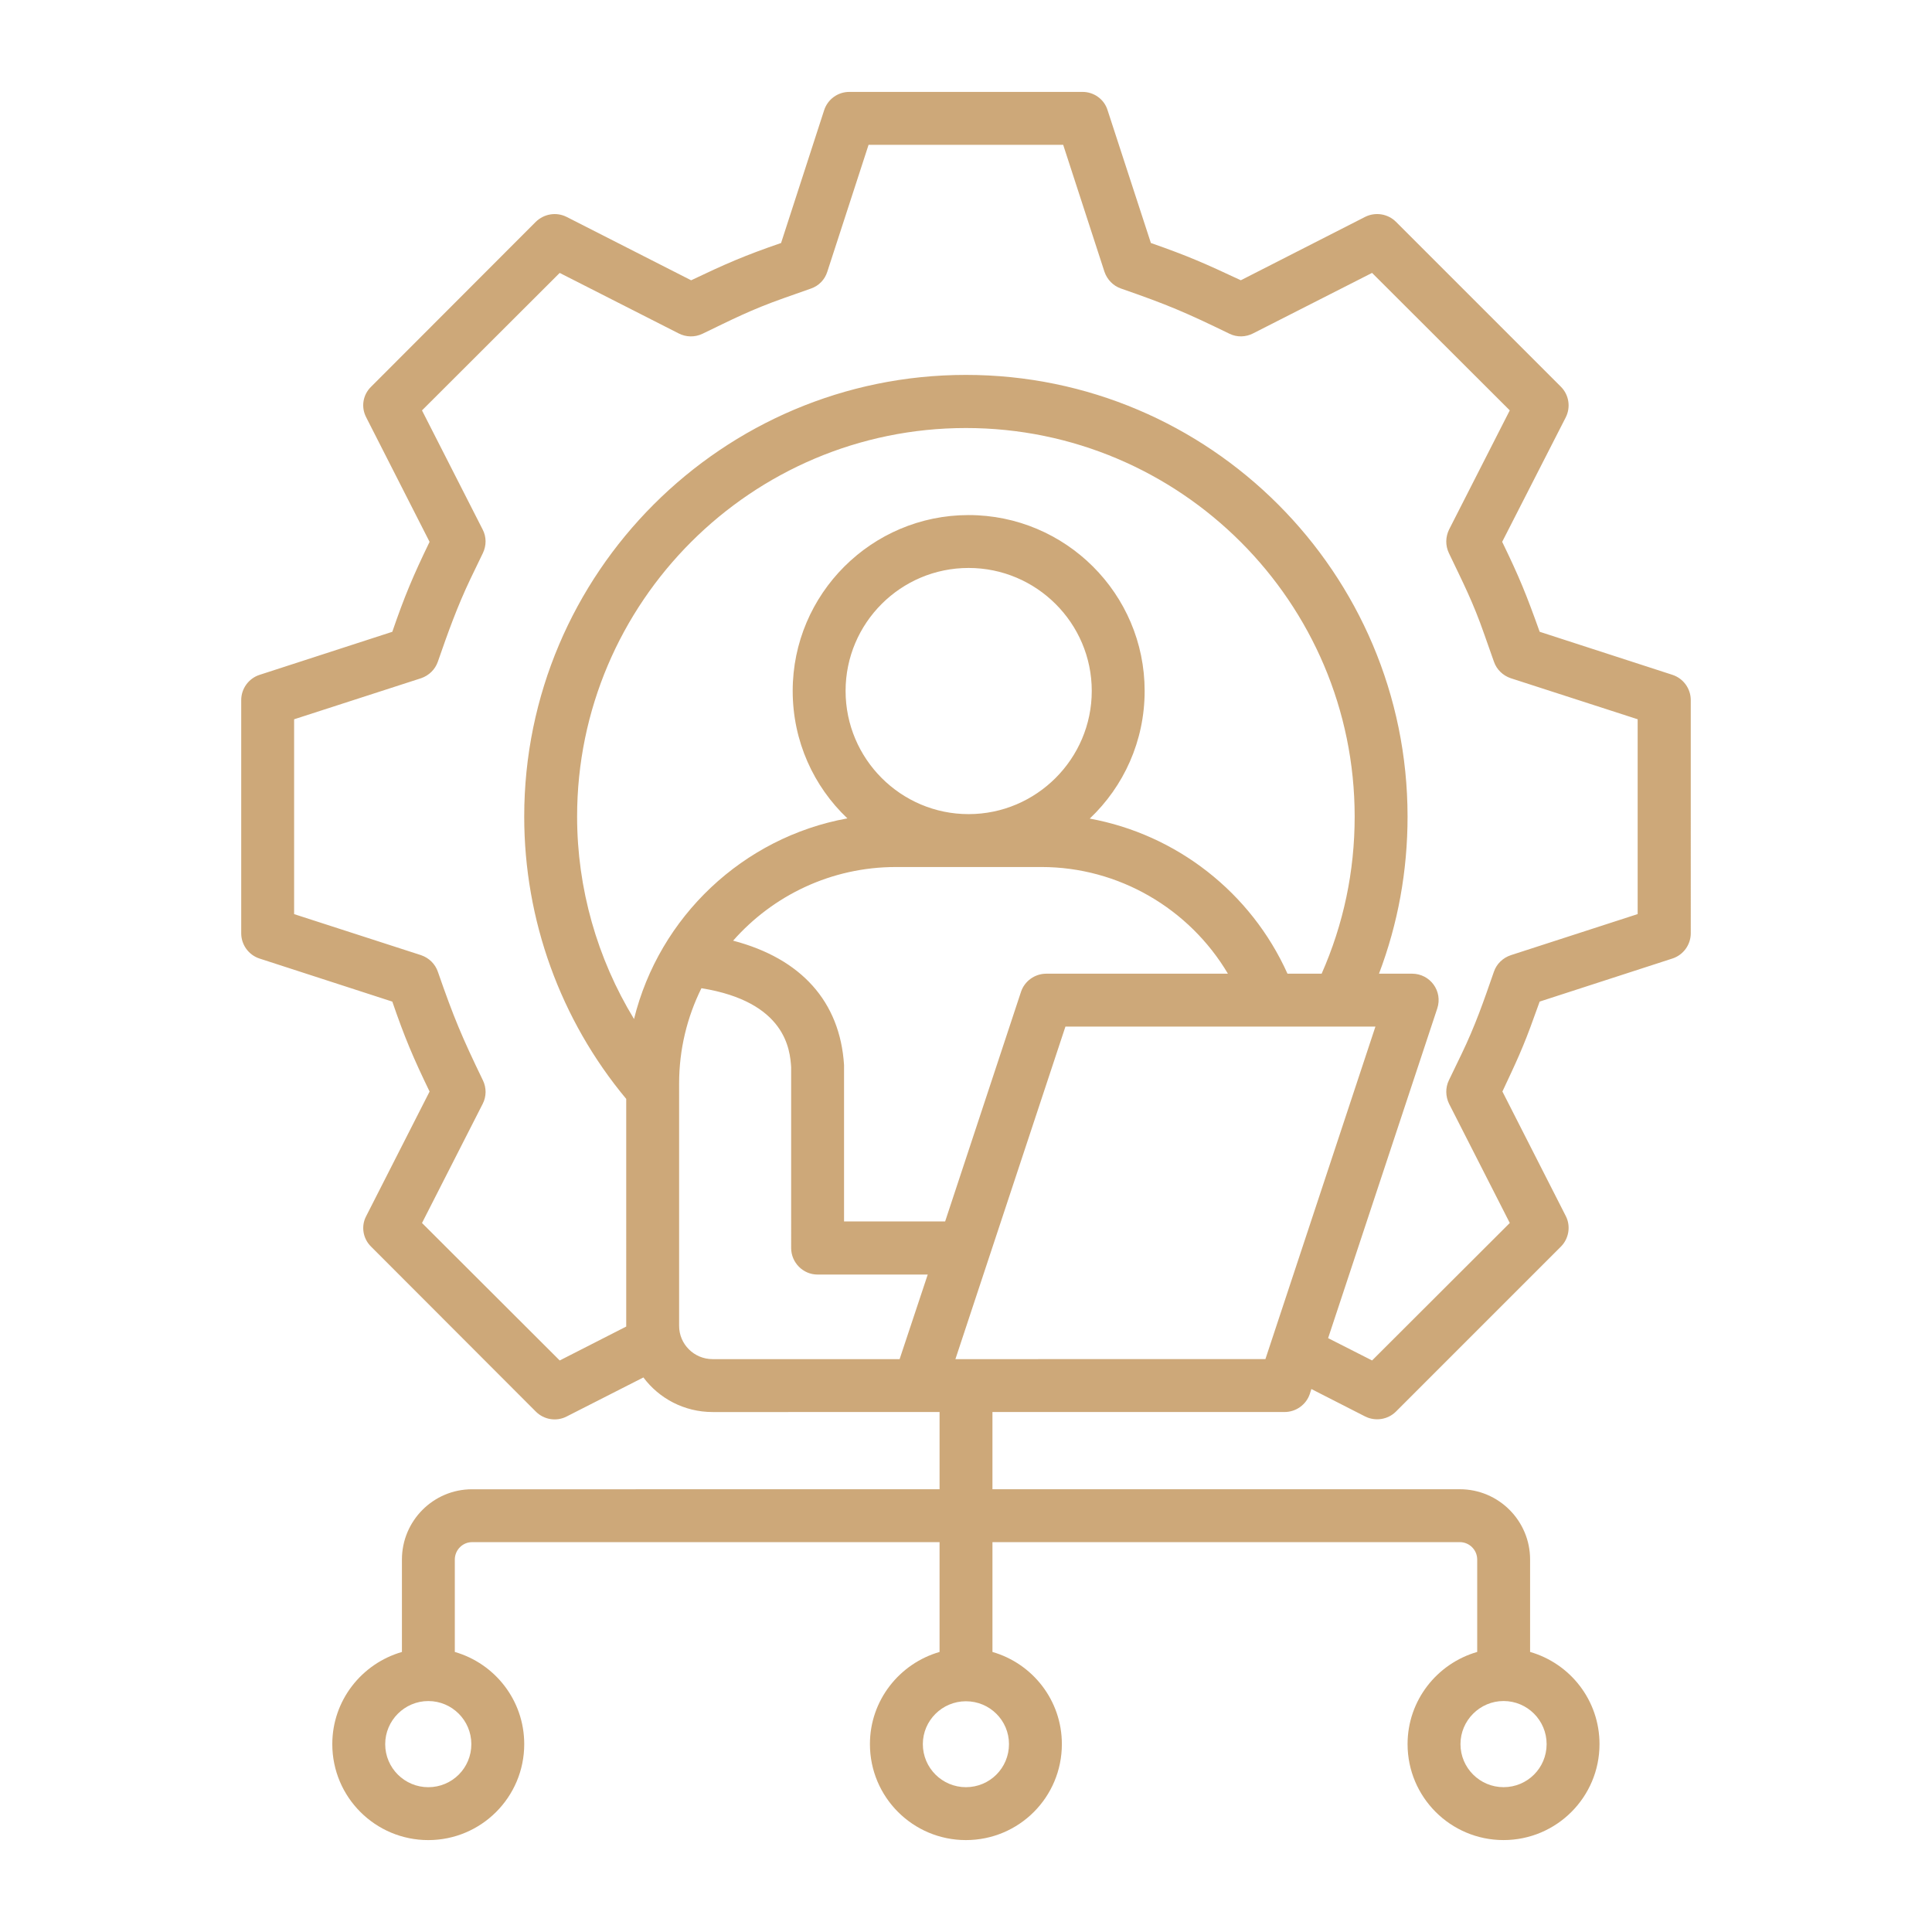
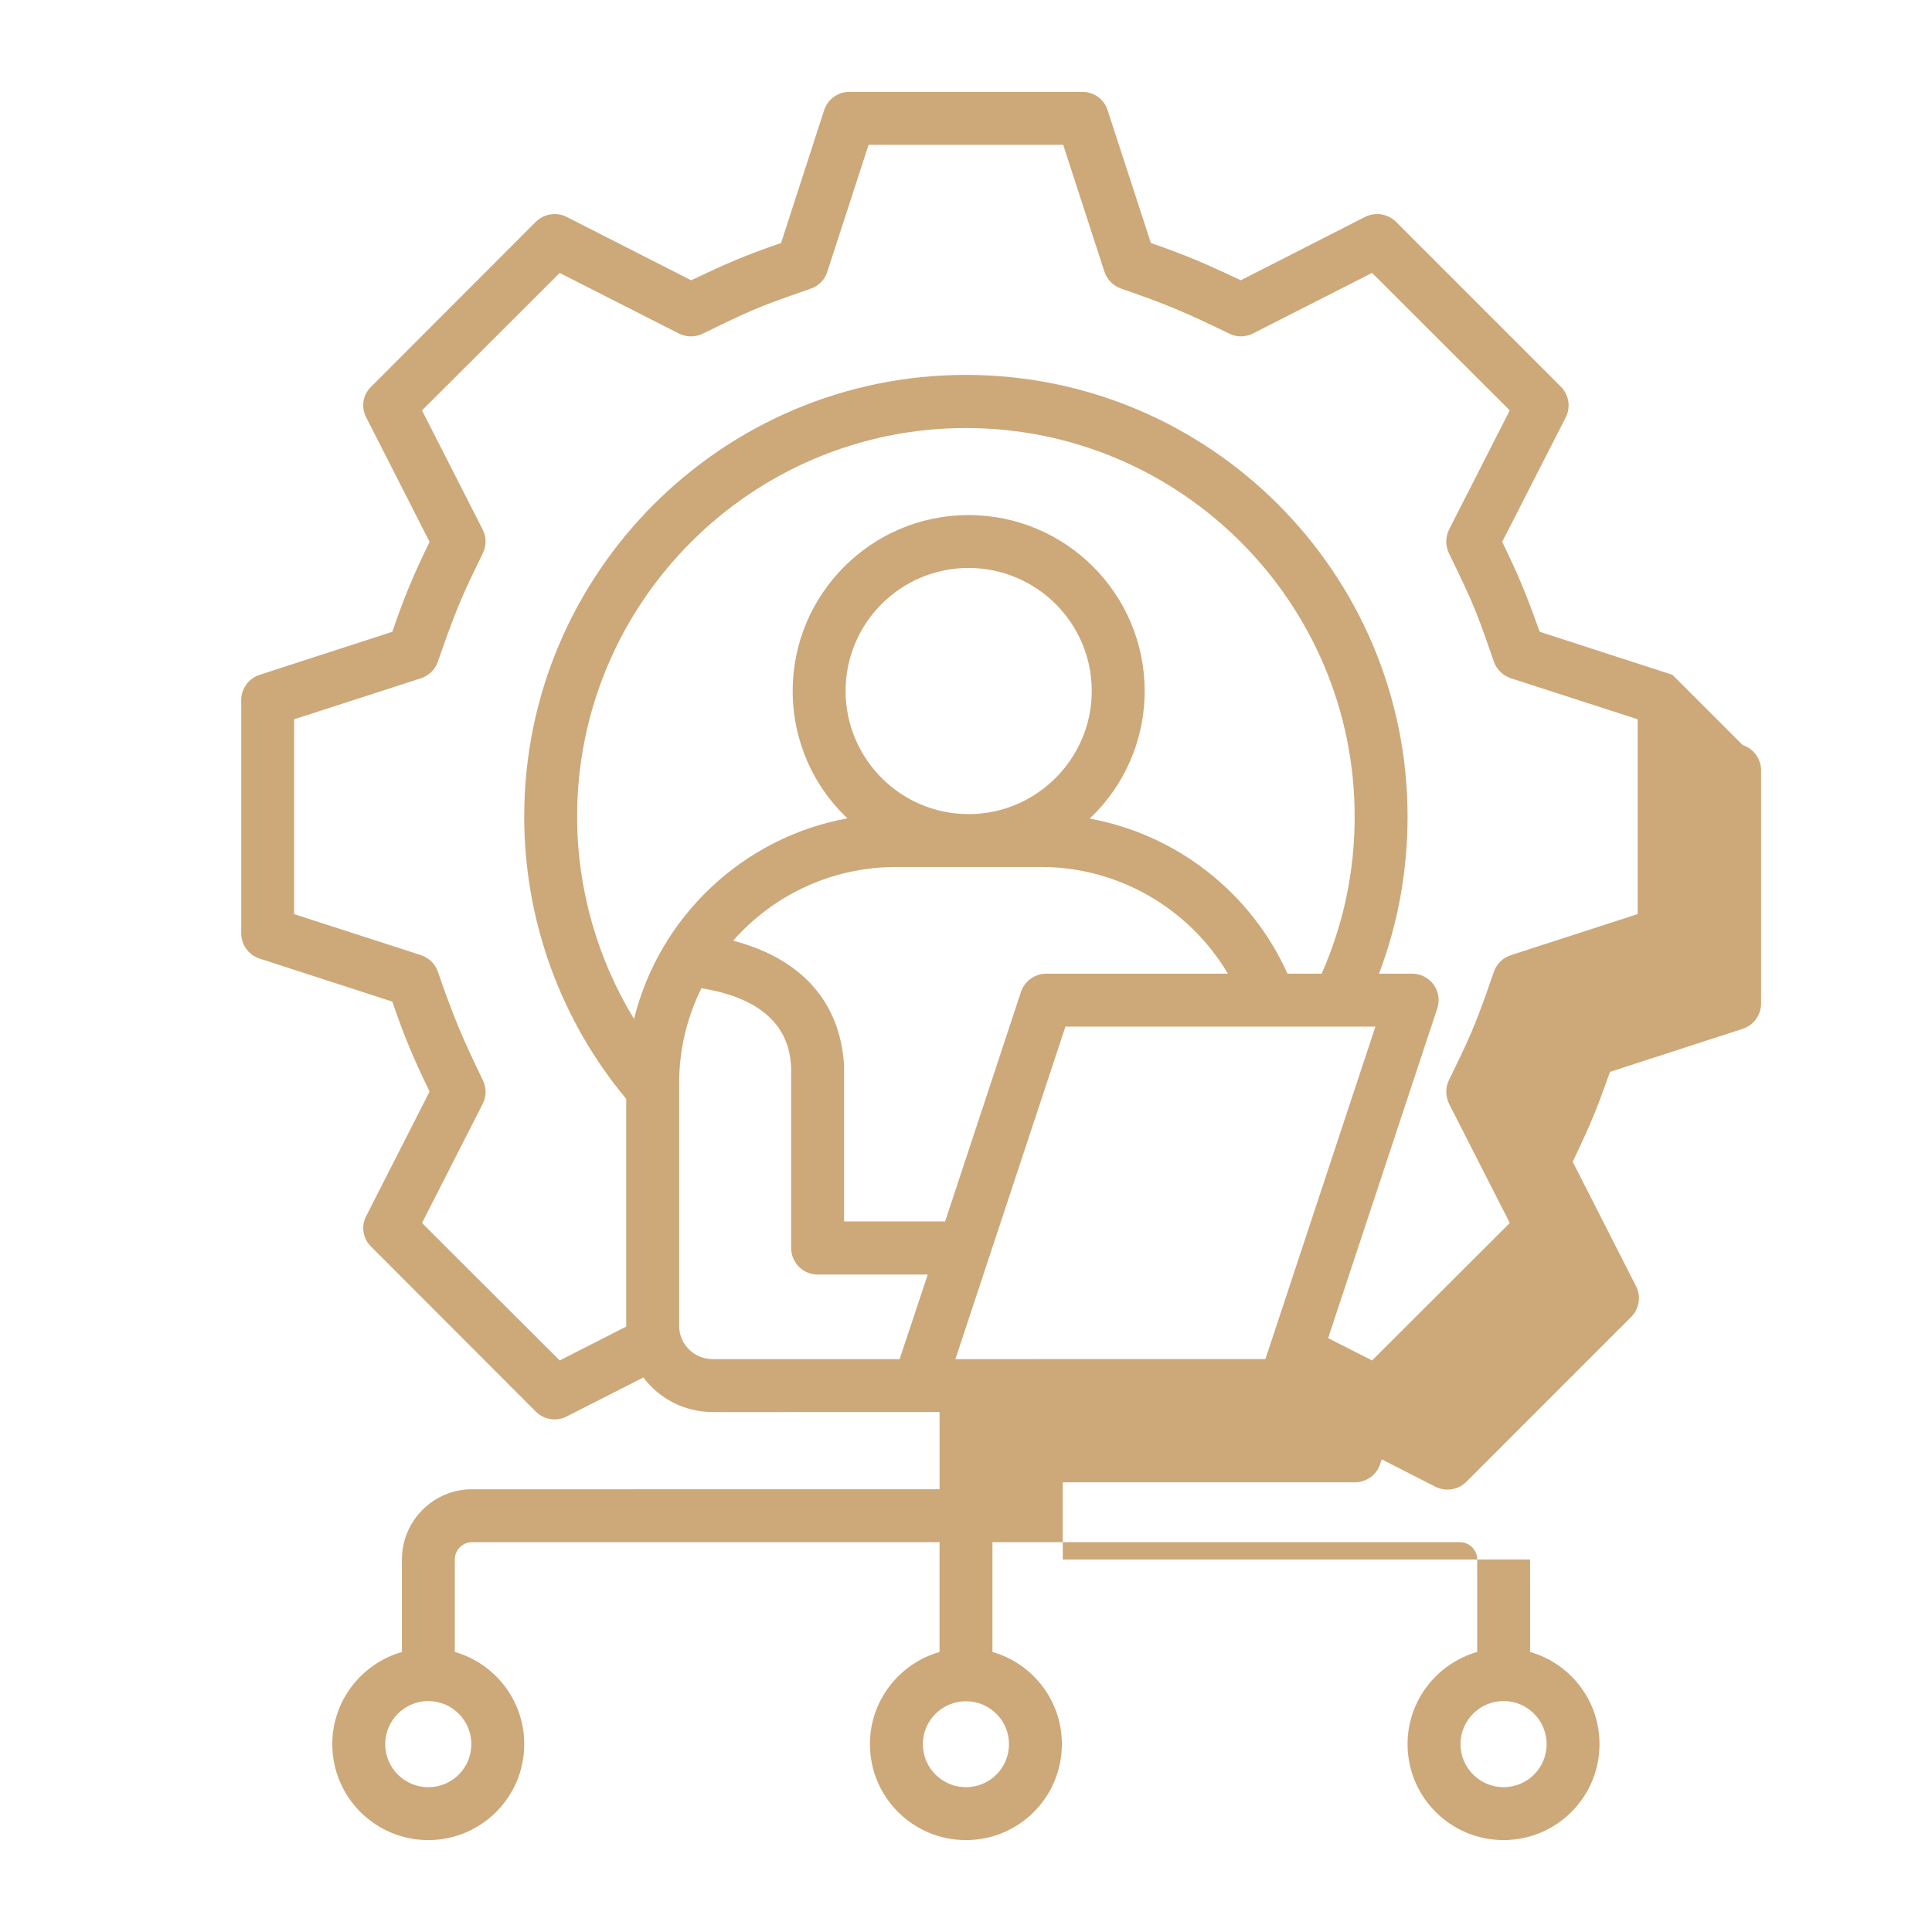
<svg xmlns="http://www.w3.org/2000/svg" id="Layer_1" enable-background="new 0 0 500 500" viewBox="0 0 500 500" fill="#cda879">
-   <path clip-rule="evenodd" d="m423.825 236.566-32.807 10.628c-2.079.693-3.697 2.253-4.39 4.274-2.672 7.686-4.804 13.904-8.432 21.429l-3.234 6.7c-.924 1.906-.866 4.159.058 6.065l15.711 30.843-35.636 35.58-11.379-5.776 28.242-85.311c1.489-4.481-1.834-9.01-6.527-9.01h-8.548c4.909-12.938 7.393-26.569 7.392-40.662-.002-63.015-51.235-114.303-114.307-114.301-63.014.002-114.303 51.292-114.301 114.307.001 26.742 9.358 52.618 26.398 73.064l.001 58.914-17.212 8.78-35.638-35.579 15.709-30.844c.982-1.906.982-4.159.058-6.064-5.492-11.352-7.522-16.202-11.668-28.128-.693-2.021-2.31-3.581-4.332-4.274l-32.865-10.627-.001-50.423 32.864-10.628c2.021-.693 3.639-2.253 4.332-4.274 2.609-7.505 4.965-14.142 8.432-21.429l3.234-6.7c.924-1.964.924-4.159-.058-6.064l-15.711-30.843 35.636-35.58 30.786 15.652c1.906.982 4.159 1.04 6.123.115 7.829-3.766 12.395-6.16 21.082-9.242l7.046-2.484c2.021-.693 3.581-2.311 4.216-4.332l10.685-32.865 50.366-.001 10.686 32.864c.693 2.021 2.253 3.639 4.274 4.332 12.12 4.213 16.631 6.136 28.129 11.724 1.906.924 4.159.866 6.065-.116l30.785-15.653 35.638 35.578-15.71 30.844c-.924 1.906-.982 4.101-.058 6.065 3.703 7.768 6.204 12.54 9.184 21.082l2.484 7.046c.693 2.021 2.311 3.581 4.332 4.274l32.865 10.627zm-176.565 115.175 80.227-.002 28.473-86.061-80.227.002zm-71.506-8.605c0 4.736 3.87 8.606 8.664 8.606l48.402-.001 7.277-21.891-28.533.001c-3.754 0-6.816-3.119-6.816-6.873l-.001-46.785c-.289-4.505-1.387-16.923-23.219-20.446-3.696 7.451-5.775 15.826-5.775 24.663zm74.91-132.442c17.559 0 31.883-14.325 31.882-31.883 0-17.559-14.325-31.825-31.884-31.824-17.559 0-31.825 14.267-31.824 31.826.001 17.558 14.267 31.881 31.826 31.881zm-6.062 105.41 19.637-59.434c.924-2.772 3.581-4.678 6.527-4.678l47.016-.001c-9.993-16.865-28.303-27.608-48.229-27.608l-37.716.001c-16.75 0-31.825 7.394-42.106 19.061 17.617 4.62 27.667 15.768 28.707 32.171v.404l.001 40.085zm97.437-64.115c5.66-12.823 8.548-26.454 8.548-40.662-.001-55.448-45.112-100.557-100.618-100.555-55.448.001-100.614 45.112-100.613 100.56 0 18.598 5.199 36.734 14.73 52.387 6.526-26.454 28.185-47.016 55.216-51.926-8.722-8.259-14.151-19.984-14.152-32.98-.001-25.125 20.446-45.514 45.513-45.515 25.125-.001 45.572 20.388 45.573 45.513 0 12.996-5.429 24.721-14.208 33.038 22.411 4.1 41.702 19.059 51.175 40.141zm-80.915 199.385c0 6.18-4.967 11.148-11.147 11.148-6.122 0-11.147-4.967-11.147-11.147 0-6.123 5.025-11.09 11.147-11.09 6.18-.001 11.147 4.967 11.147 11.089zm139.141-.003c0 6.18-4.967 11.148-11.147 11.148-6.122 0-11.148-4.967-11.148-11.147 0-6.123 5.025-11.148 11.147-11.148 6.181-.001 11.148 5.024 11.148 11.147zm-278.281.007c0 6.18-4.967 11.148-11.147 11.148-6.122 0-11.148-4.967-11.148-11.147 0-6.123 5.025-11.148 11.147-11.148 6.18-.001 11.147 5.024 11.148 11.147zm310.85-276.73-34.367-11.146c-3.49-9.742-5.154-13.884-9.704-23.277l16.461-32.23c1.328-2.657.809-5.834-1.271-7.913l-42.685-42.682c-2.079-2.079-5.314-2.599-7.971-1.271l-32.171 16.404c-9.104-4.267-13.651-6.291-23.277-9.645l-11.206-34.366c-.866-2.83-3.523-4.736-6.469-4.736l-60.358.001c-3.003 0-5.603 1.906-6.527 4.736l-11.146 34.367c-9.418 3.233-14.337 5.389-23.276 9.646l-32.23-16.403c-2.657-1.328-5.834-.808-7.971 1.271l-42.625 42.686c-2.137 2.08-2.657 5.256-1.27 7.913l16.404 32.229c-4.233 8.741-6.478 14.051-9.645 23.277l-34.366 11.148c-2.83.924-4.736 3.581-4.736 6.527l.001 60.358c0 2.946 1.906 5.602 4.736 6.527l34.367 11.147c3.168 9.226 5.412 14.535 9.646 23.276l-16.402 32.23c-1.386 2.599-.866 5.834 1.271 7.913l42.627 42.683c2.118 2.12 5.353 2.629 7.971 1.271l19.869-10.108c4.043 5.429 10.57 8.952 17.905 8.952l58.741-.001.001 19.985-121.005.003c-9.992 0-18.136 8.144-18.136 18.194l.001 23.912c-10.397 3.001-18.021 12.531-18.021 23.852 0 13.747 11.148 24.836 24.837 24.836s24.836-11.09 24.836-24.837c0-11.321-7.567-20.851-17.964-23.854l-.001-23.912c0-2.483 2.022-4.505 4.447-4.505l121.005-.003.001 28.417c-10.397 3.004-18.021 12.534-18.02 23.855 0 13.747 11.148 24.836 24.837 24.836 13.747 0 24.836-11.09 24.836-24.837 0-11.321-7.567-20.851-17.963-23.854l-.001-28.417 120.947-.003c2.484 0 4.505 2.022 4.505 4.505l.001 23.912c-10.396 3.004-18.02 12.534-18.02 23.855 0 13.747 11.148 24.836 24.837 24.836s24.836-11.09 24.836-24.837c0-11.321-7.567-20.851-17.963-23.854l-.001-23.912c0-10.05-8.144-18.194-18.195-18.194l-120.947.003v-19.985l75.606-.002c2.946 0 5.603-1.906 6.527-4.678l.404-1.271 13.92 7.104c2.657 1.328 5.891.808 7.971-1.271l42.683-42.685c2.079-2.079 2.599-5.314 1.27-7.913l-16.404-32.229c3.429-7.316 5.415-11.427 8.259-19.465l1.386-3.812 34.366-11.148c2.83-.924 4.736-3.581 4.736-6.527l-.001-60.358c-.002-2.945-1.909-5.602-4.739-6.526z" fill-rule="evenodd" />
+   <path clip-rule="evenodd" d="m423.825 236.566-32.807 10.628c-2.079.693-3.697 2.253-4.39 4.274-2.672 7.686-4.804 13.904-8.432 21.429l-3.234 6.7c-.924 1.906-.866 4.159.058 6.065l15.711 30.843-35.636 35.58-11.379-5.776 28.242-85.311c1.489-4.481-1.834-9.01-6.527-9.01h-8.548c4.909-12.938 7.393-26.569 7.392-40.662-.002-63.015-51.235-114.303-114.307-114.301-63.014.002-114.303 51.292-114.301 114.307.001 26.742 9.358 52.618 26.398 73.064l.001 58.914-17.212 8.78-35.638-35.579 15.709-30.844c.982-1.906.982-4.159.058-6.064-5.492-11.352-7.522-16.202-11.668-28.128-.693-2.021-2.31-3.581-4.332-4.274l-32.865-10.627-.001-50.423 32.864-10.628c2.021-.693 3.639-2.253 4.332-4.274 2.609-7.505 4.965-14.142 8.432-21.429l3.234-6.7c.924-1.964.924-4.159-.058-6.064l-15.711-30.843 35.636-35.58 30.786 15.652c1.906.982 4.159 1.04 6.123.115 7.829-3.766 12.395-6.16 21.082-9.242l7.046-2.484c2.021-.693 3.581-2.311 4.216-4.332l10.685-32.865 50.366-.001 10.686 32.864c.693 2.021 2.253 3.639 4.274 4.332 12.12 4.213 16.631 6.136 28.129 11.724 1.906.924 4.159.866 6.065-.116l30.785-15.653 35.638 35.578-15.71 30.844c-.924 1.906-.982 4.101-.058 6.065 3.703 7.768 6.204 12.54 9.184 21.082l2.484 7.046c.693 2.021 2.311 3.581 4.332 4.274l32.865 10.627zm-176.565 115.175 80.227-.002 28.473-86.061-80.227.002zm-71.506-8.605c0 4.736 3.87 8.606 8.664 8.606l48.402-.001 7.277-21.891-28.533.001c-3.754 0-6.816-3.119-6.816-6.873l-.001-46.785c-.289-4.505-1.387-16.923-23.219-20.446-3.696 7.451-5.775 15.826-5.775 24.663zm74.91-132.442c17.559 0 31.883-14.325 31.882-31.883 0-17.559-14.325-31.825-31.884-31.824-17.559 0-31.825 14.267-31.824 31.826.001 17.558 14.267 31.881 31.826 31.881zm-6.062 105.41 19.637-59.434c.924-2.772 3.581-4.678 6.527-4.678l47.016-.001c-9.993-16.865-28.303-27.608-48.229-27.608l-37.716.001c-16.75 0-31.825 7.394-42.106 19.061 17.617 4.62 27.667 15.768 28.707 32.171v.404l.001 40.085zm97.437-64.115c5.66-12.823 8.548-26.454 8.548-40.662-.001-55.448-45.112-100.557-100.618-100.555-55.448.001-100.614 45.112-100.613 100.56 0 18.598 5.199 36.734 14.73 52.387 6.526-26.454 28.185-47.016 55.216-51.926-8.722-8.259-14.151-19.984-14.152-32.98-.001-25.125 20.446-45.514 45.513-45.515 25.125-.001 45.572 20.388 45.573 45.513 0 12.996-5.429 24.721-14.208 33.038 22.411 4.1 41.702 19.059 51.175 40.141zm-80.915 199.385c0 6.18-4.967 11.148-11.147 11.148-6.122 0-11.147-4.967-11.147-11.147 0-6.123 5.025-11.09 11.147-11.09 6.18-.001 11.147 4.967 11.147 11.089zm139.141-.003c0 6.18-4.967 11.148-11.147 11.148-6.122 0-11.148-4.967-11.148-11.147 0-6.123 5.025-11.148 11.147-11.148 6.181-.001 11.148 5.024 11.148 11.147zm-278.281.007c0 6.18-4.967 11.148-11.147 11.148-6.122 0-11.148-4.967-11.148-11.147 0-6.123 5.025-11.148 11.147-11.148 6.18-.001 11.147 5.024 11.148 11.147zm310.85-276.73-34.367-11.146c-3.49-9.742-5.154-13.884-9.704-23.277l16.461-32.23c1.328-2.657.809-5.834-1.271-7.913l-42.685-42.682c-2.079-2.079-5.314-2.599-7.971-1.271l-32.171 16.404c-9.104-4.267-13.651-6.291-23.277-9.645l-11.206-34.366c-.866-2.83-3.523-4.736-6.469-4.736l-60.358.001c-3.003 0-5.603 1.906-6.527 4.736l-11.146 34.367c-9.418 3.233-14.337 5.389-23.276 9.646l-32.23-16.403c-2.657-1.328-5.834-.808-7.971 1.271l-42.625 42.686c-2.137 2.08-2.657 5.256-1.27 7.913l16.404 32.229c-4.233 8.741-6.478 14.051-9.645 23.277l-34.366 11.148c-2.83.924-4.736 3.581-4.736 6.527l.001 60.358c0 2.946 1.906 5.602 4.736 6.527l34.367 11.147c3.168 9.226 5.412 14.535 9.646 23.276l-16.402 32.23c-1.386 2.599-.866 5.834 1.271 7.913l42.627 42.683c2.118 2.12 5.353 2.629 7.971 1.271l19.869-10.108c4.043 5.429 10.57 8.952 17.905 8.952l58.741-.001.001 19.985-121.005.003c-9.992 0-18.136 8.144-18.136 18.194l.001 23.912c-10.397 3.001-18.021 12.531-18.021 23.852 0 13.747 11.148 24.836 24.837 24.836s24.836-11.09 24.836-24.837c0-11.321-7.567-20.851-17.964-23.854l-.001-23.912c0-2.483 2.022-4.505 4.447-4.505l121.005-.003.001 28.417c-10.397 3.004-18.021 12.534-18.02 23.855 0 13.747 11.148 24.836 24.837 24.836 13.747 0 24.836-11.09 24.836-24.837 0-11.321-7.567-20.851-17.963-23.854l-.001-28.417 120.947-.003c2.484 0 4.505 2.022 4.505 4.505l.001 23.912c-10.396 3.004-18.02 12.534-18.02 23.855 0 13.747 11.148 24.836 24.837 24.836s24.836-11.09 24.836-24.837c0-11.321-7.567-20.851-17.963-23.854l-.001-23.912l-120.947.003v-19.985l75.606-.002c2.946 0 5.603-1.906 6.527-4.678l.404-1.271 13.92 7.104c2.657 1.328 5.891.808 7.971-1.271l42.683-42.685c2.079-2.079 2.599-5.314 1.27-7.913l-16.404-32.229c3.429-7.316 5.415-11.427 8.259-19.465l1.386-3.812 34.366-11.148c2.83-.924 4.736-3.581 4.736-6.527l-.001-60.358c-.002-2.945-1.909-5.602-4.739-6.526z" fill-rule="evenodd" />
</svg>